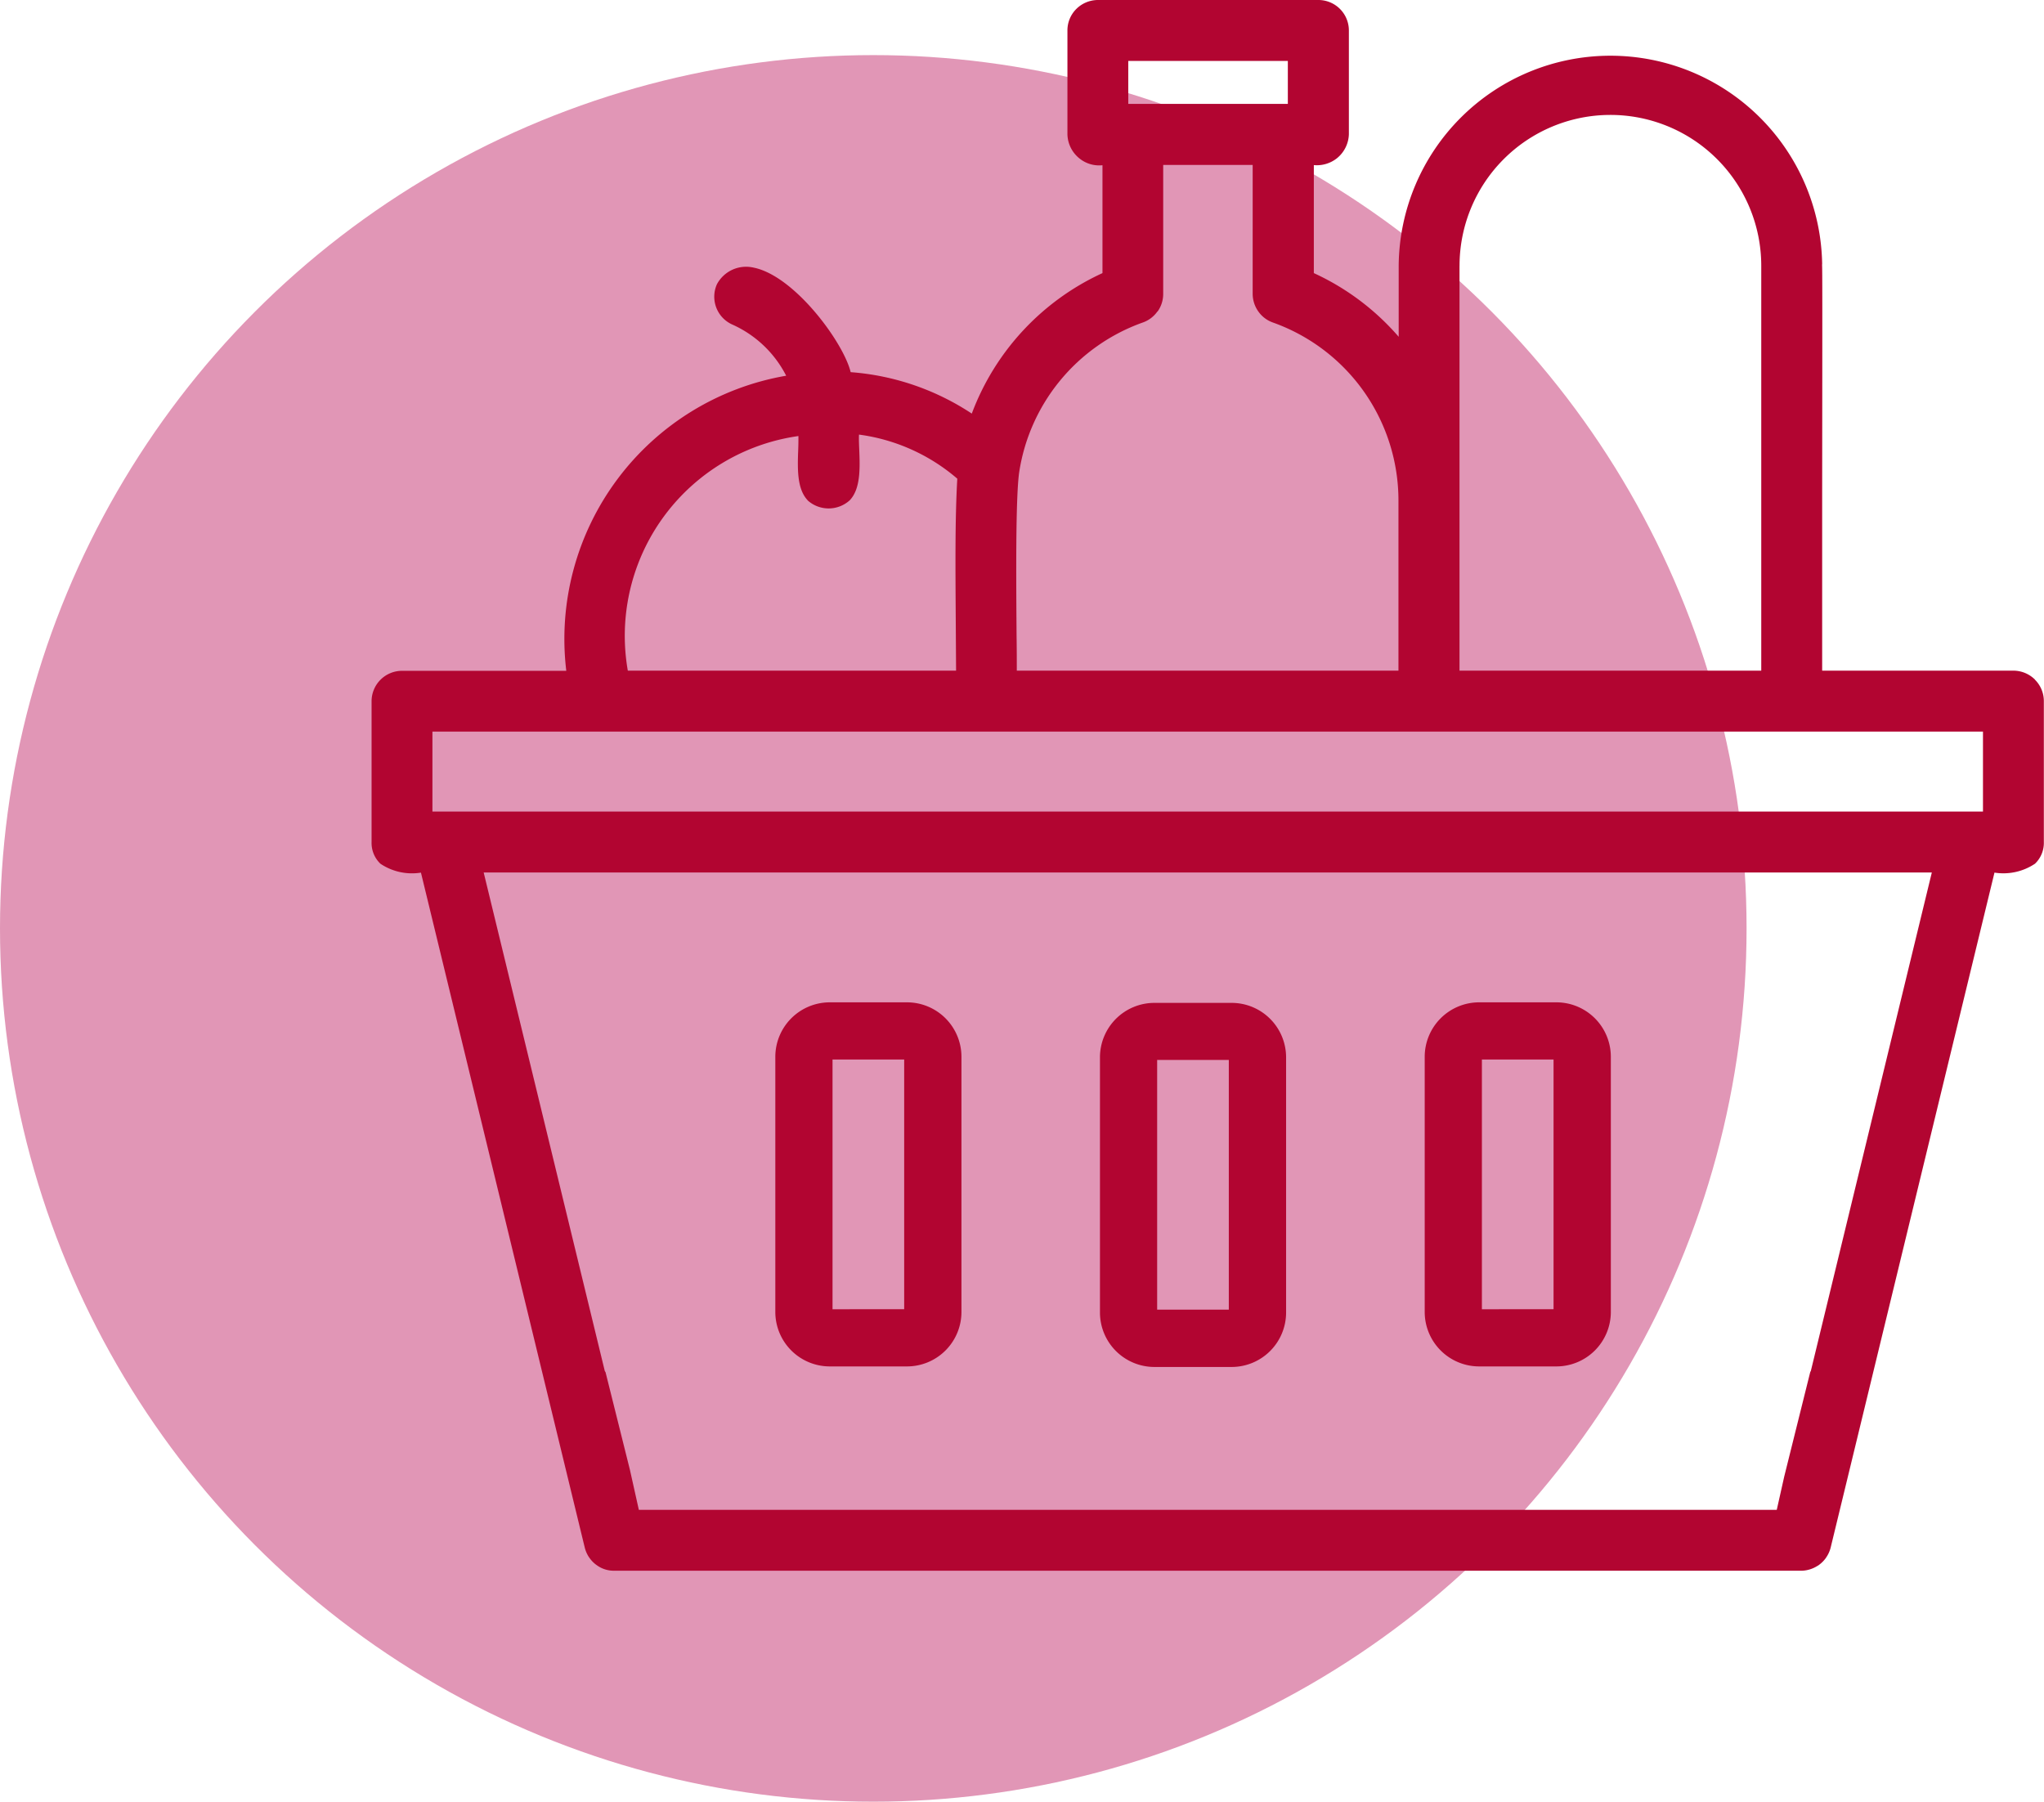
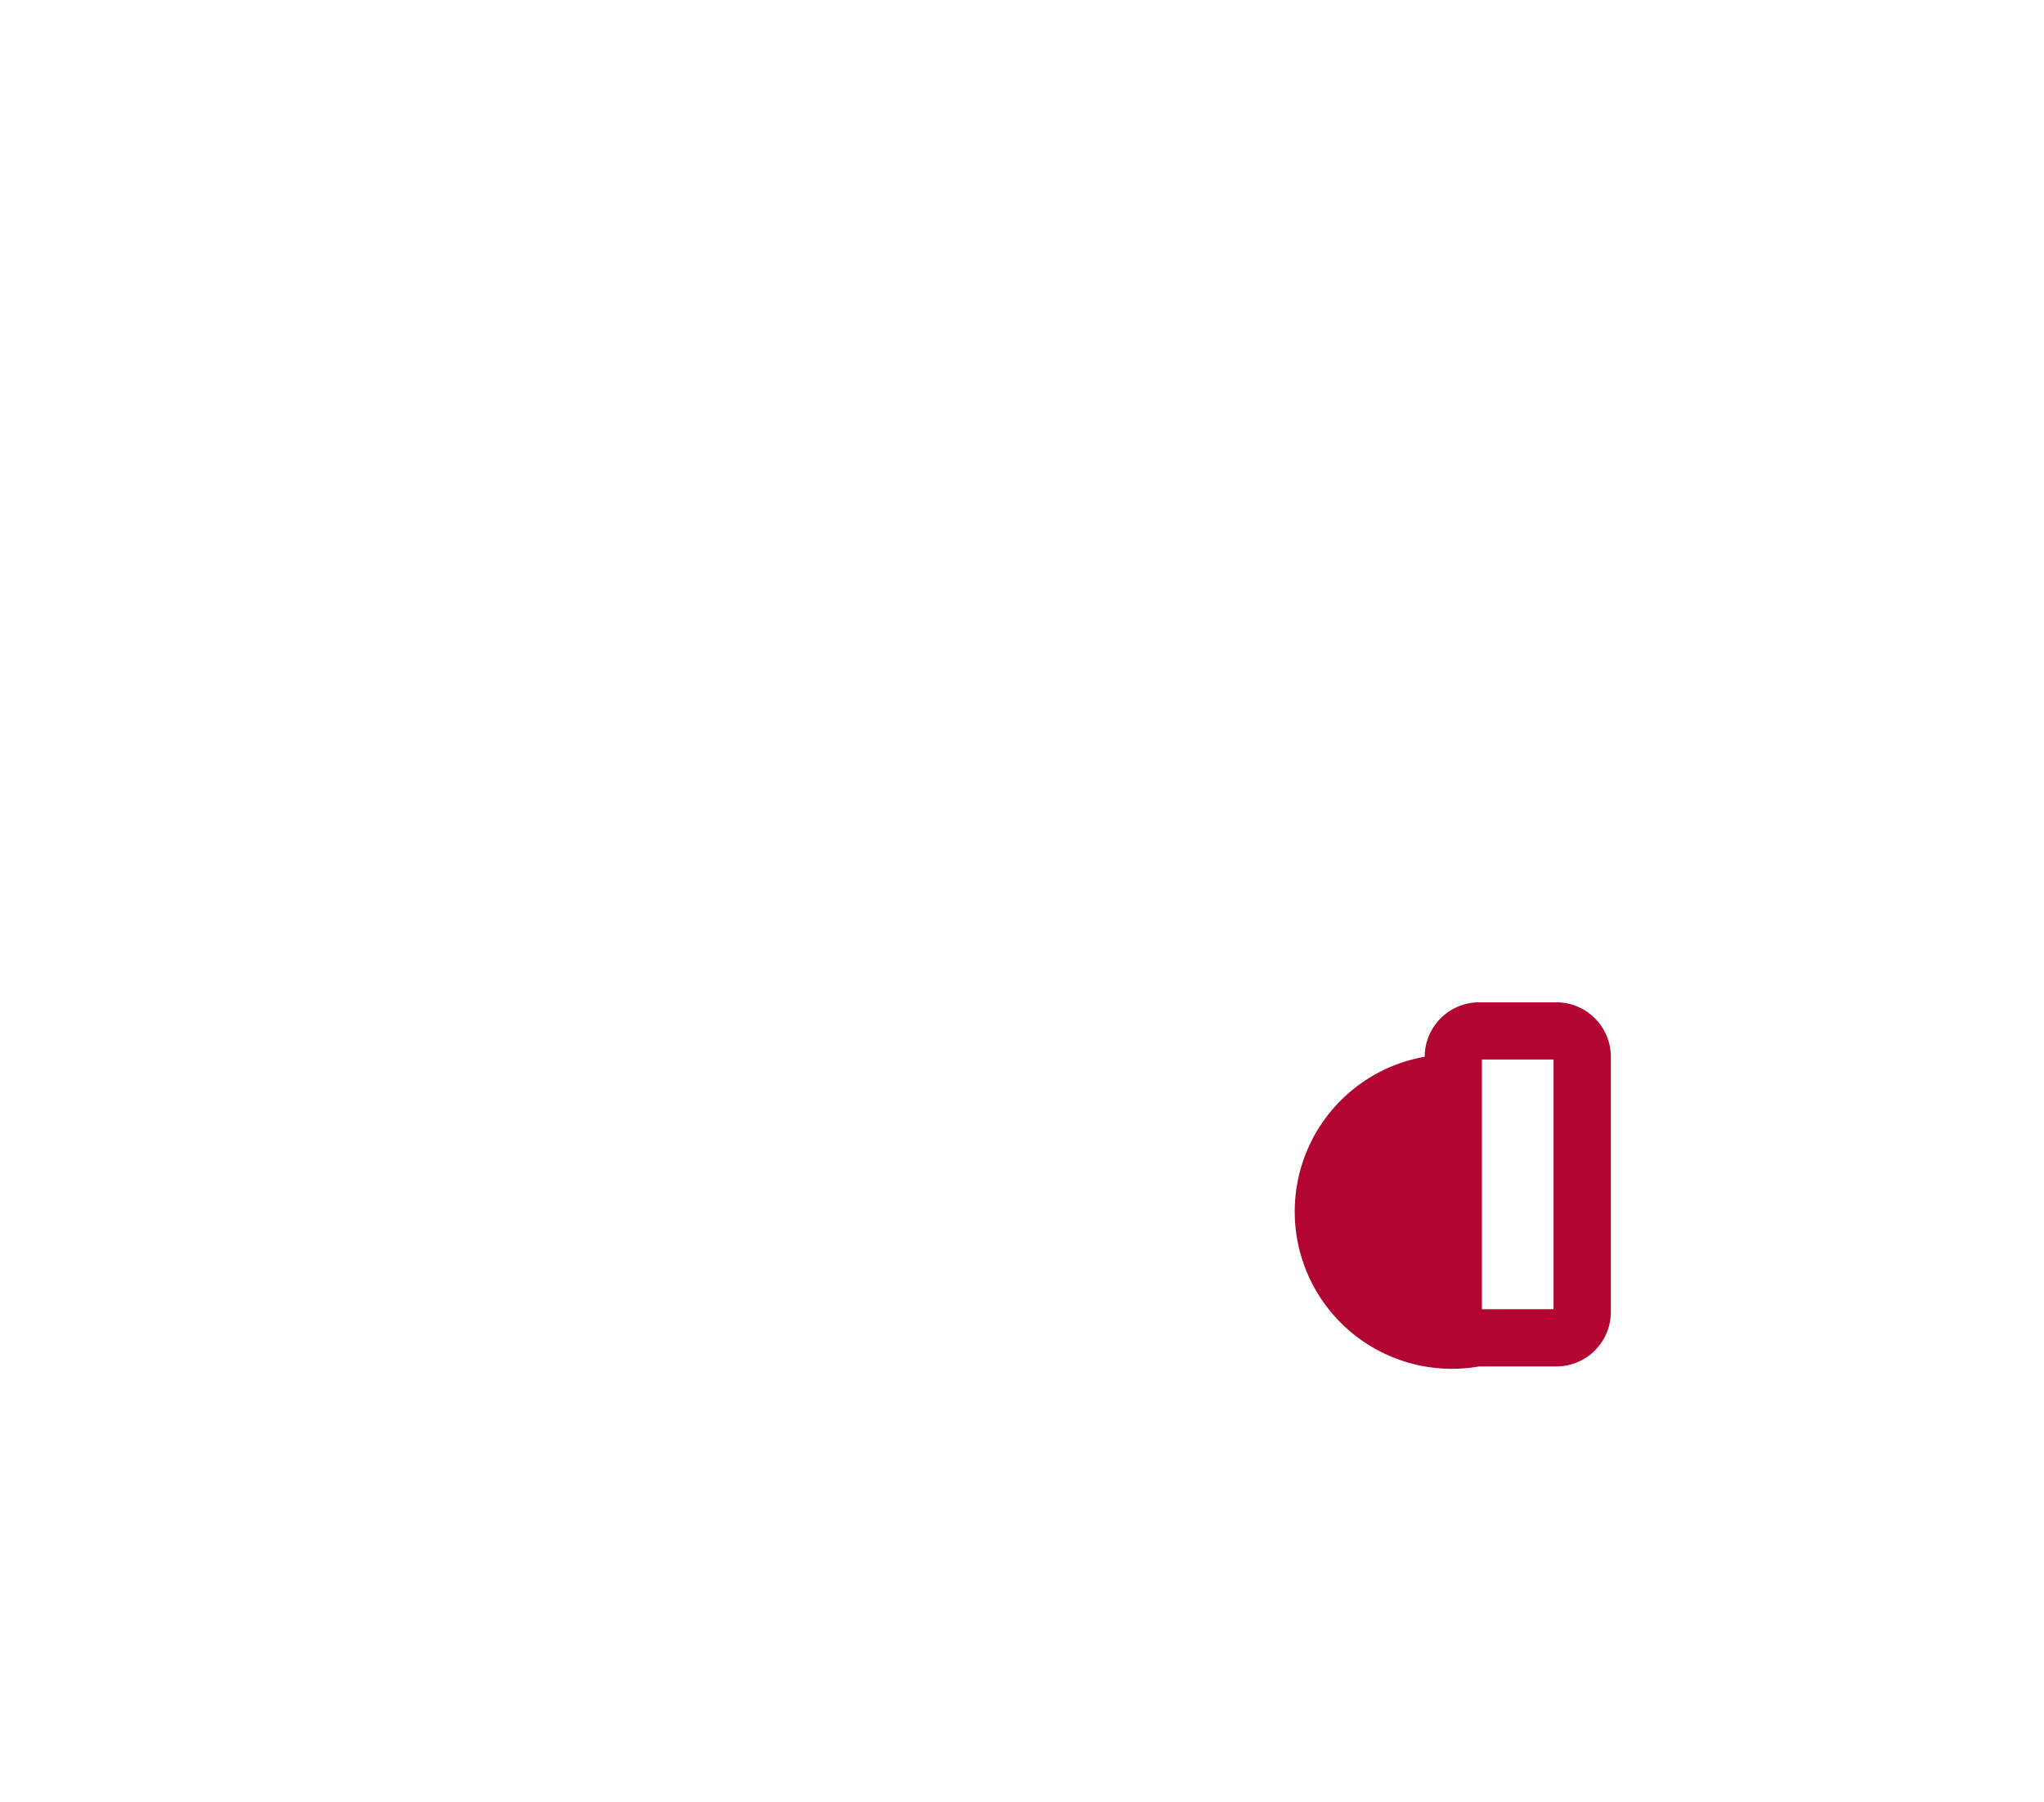
<svg xmlns="http://www.w3.org/2000/svg" width="119.81" height="105.606" viewBox="0 0 119.81 105.606">
  <g id="Gruppe_104" data-name="Gruppe 104" transform="translate(-1184.737 -423.456)">
-     <circle id="Ellipse_5" data-name="Ellipse 5" cx="51.188" cy="51.188" r="51.188" transform="translate(1184.737 426.686)" fill="#e196b6" />
    <g id="Gruppe_99" data-name="Gruppe 99" transform="translate(1206.517 423.456)">
-       <path id="Pfad_1055" data-name="Pfad 1055" d="M1371.18,59.613a1.807,1.807,0,0,0-1.26-.523h-11.213V48.517c.013-11.123.013-12.912-.007-13.235h.007a12.412,12.412,0,0,0-24.822.039v4.2a14.651,14.651,0,0,0-4.974-3.733v-6.33a1.9,1.9,0,0,0,1.344-.394,1.882,1.882,0,0,0,.71-1.415V21.563a1.786,1.786,0,0,0-1.789-1.783h-12.925a1.8,1.8,0,0,0-1.26.523,1.769,1.769,0,0,0-.523,1.26v6.1a1.871,1.871,0,0,0,.71,1.408,1.836,1.836,0,0,0,1.344.394v6.323a14.74,14.74,0,0,0-7.66,8.235,14.868,14.868,0,0,0-7.1-2.429c-.413-1.731-3.294-5.658-5.7-6.13a1.938,1.938,0,0,0-2.138.975,1.787,1.787,0,0,0,.9,2.364,6.545,6.545,0,0,1,3.158,3A15.656,15.656,0,0,0,1285.093,59.1h-9.624a1.786,1.786,0,0,0-1.789,1.783h0V69.14a1.683,1.683,0,0,0,.517,1.266,3.31,3.31,0,0,0,2.377.523l9.6,39.556a1.832,1.832,0,0,0,.239.555h0a.245.245,0,0,0,.02.026,1.728,1.728,0,0,0,.484.484.093.093,0,0,1,.019.013,1.687,1.687,0,0,0,.885.284h69.732a1.823,1.823,0,0,0,.891-.291.048.048,0,0,0,.026-.013.093.093,0,0,0,.019-.013,1.806,1.806,0,0,0,.433-.426h0a.2.2,0,0,1,.02-.032h0a1.792,1.792,0,0,0,.265-.588l9.6-39.556a3.324,3.324,0,0,0,2.377-.523,1.687,1.687,0,0,0,.517-1.272V60.879a1.768,1.768,0,0,0-.523-1.26Zm-6.046,11.31-7.092,29.221a.266.266,0,0,0-.039.078l-1.518,6.1-.439,1.957h-66.7l-.523-2.345-1.427-5.716a.373.373,0,0,0-.045-.071l-7.1-29.227h84.892Zm-65.9-21.819a1.84,1.84,0,0,0,2.474,0c.646-.678.6-1.905.556-2.991-.013-.31-.026-.6-.013-.859a11.067,11.067,0,0,1,5.761,2.584c-.136,2.358-.11,5.238-.09,8.287.006.988.013,1.983.019,2.965H1288.7a11.823,11.823,0,0,1,10-13.751c0,.239,0,.517-.013.807-.039,1.072-.084,2.287.555,2.958Zm18.8-23.233V23.352h9.353v2.519Zm1.718,12.169a1.763,1.763,0,0,0,.329-1.04V29.449h5.245V37a1.788,1.788,0,0,0,.329,1.033,1.758,1.758,0,0,0,.859.652,11.074,11.074,0,0,1,7.357,10.412V59.09H1311.5c0-.581,0-1.285-.013-2.054-.026-3.391-.058-8.029.149-9.547a11.09,11.09,0,0,1,7.234-8.8,1.762,1.762,0,0,0,.872-.652Zm17.7-2.668a8.842,8.842,0,0,1,17.685-.026V59.09H1337.45V35.372Zm30.681,27.29v4.689h-90.886V62.662Z" transform="translate(-1273.68 -19.78)" fill="#b20531" />
-       <path id="Pfad_1056" data-name="Pfad 1056" d="M1313.511,132.081h4.528a3.193,3.193,0,0,0,3.191-3.191V113.931a3.194,3.194,0,0,0-3.191-3.191h-4.528a3.194,3.194,0,0,0-3.191,3.191V128.89A3.193,3.193,0,0,0,1313.511,132.081Zm.162-3.352V114.092h4.2v14.636Z" transform="translate(-1286.654 -51.988)" fill="#b20531" />
-       <path id="Pfad_1057" data-name="Pfad 1057" d="M1342.971,132.131h4.528a3.193,3.193,0,0,0,3.191-3.191V113.981a3.194,3.194,0,0,0-3.191-3.191h-4.528a3.193,3.193,0,0,0-3.191,3.191V128.94A3.193,3.193,0,0,0,1342.971,132.131Zm.161-3.359V114.136h4.2v14.636Z" transform="translate(-1297.085 -52.006)" fill="#b20531" />
-       <path id="Pfad_1058" data-name="Pfad 1058" d="M1372.441,132.081h4.528a3.194,3.194,0,0,0,3.191-3.191V113.931a3.193,3.193,0,0,0-3.191-3.191h-4.528a3.193,3.193,0,0,0-3.191,3.191V128.89A3.193,3.193,0,0,0,1372.441,132.081Zm.161-3.352V114.092h4.2v14.636Z" transform="translate(-1307.52 -51.988)" fill="#b20531" />
+       <path id="Pfad_1058" data-name="Pfad 1058" d="M1372.441,132.081h4.528a3.194,3.194,0,0,0,3.191-3.191V113.931a3.193,3.193,0,0,0-3.191-3.191h-4.528a3.193,3.193,0,0,0-3.191,3.191A3.193,3.193,0,0,0,1372.441,132.081Zm.161-3.352V114.092h4.2v14.636Z" transform="translate(-1307.52 -51.988)" fill="#b20531" />
    </g>
  </g>
</svg>